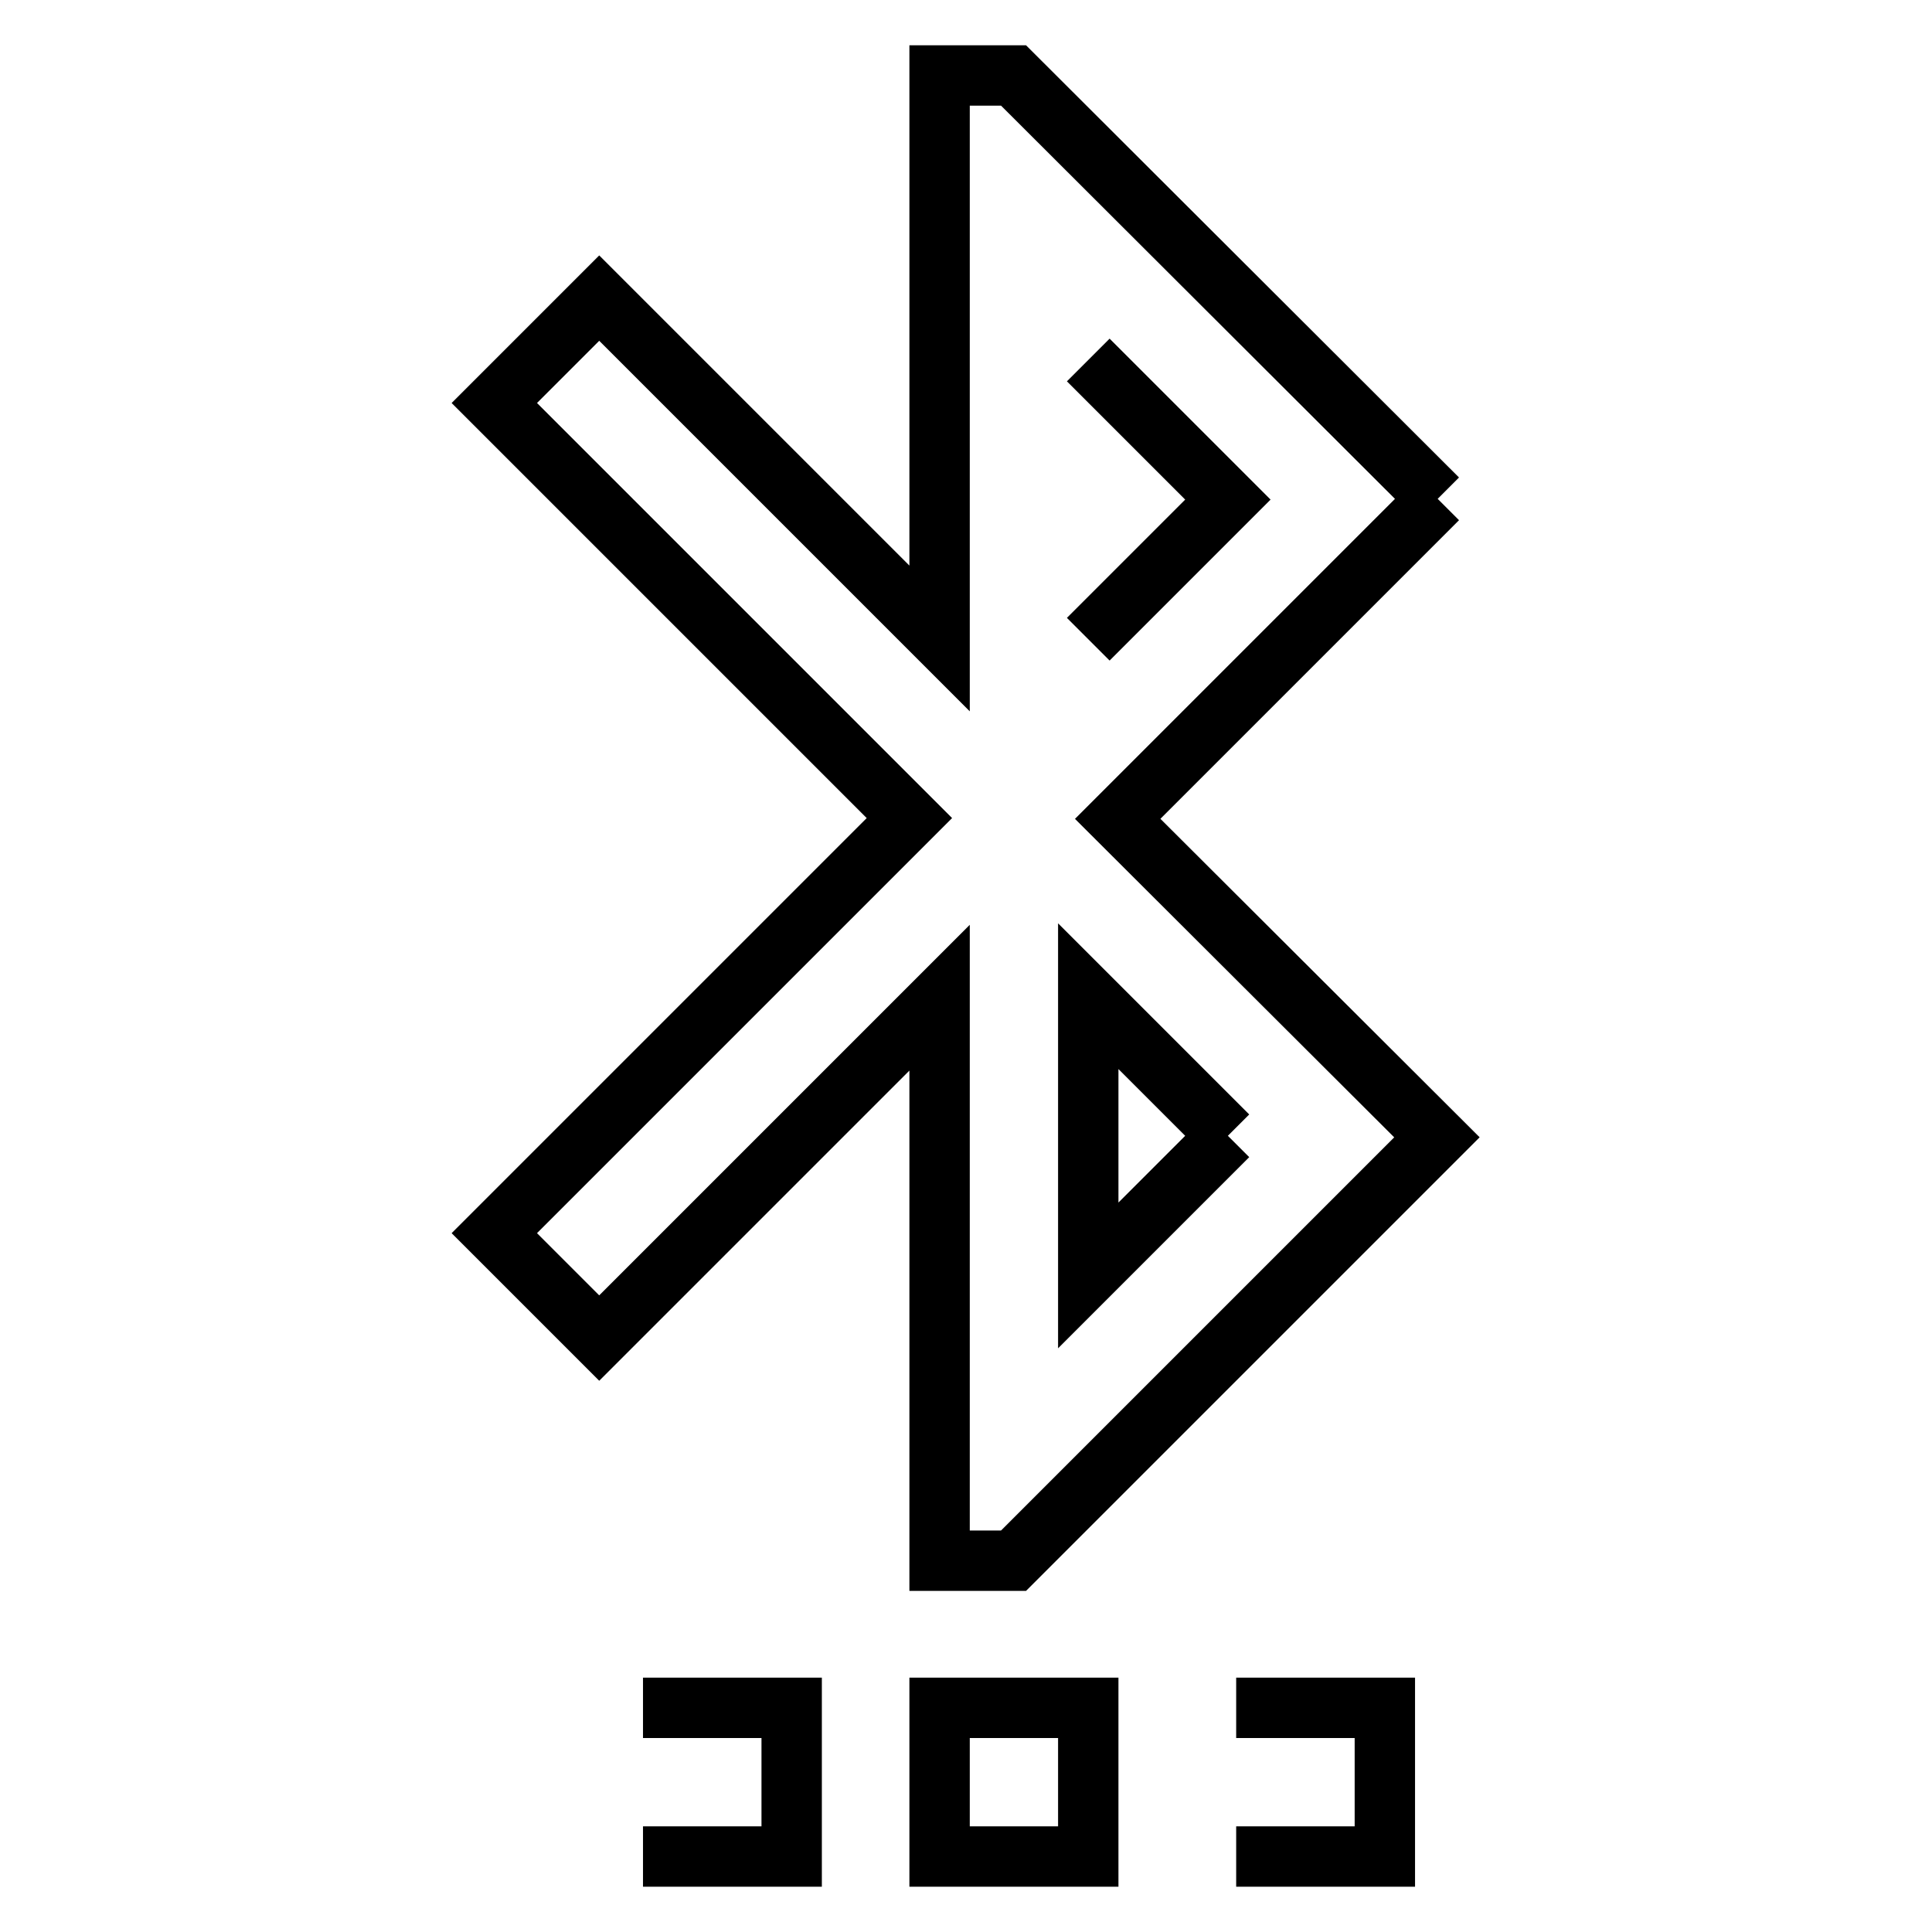
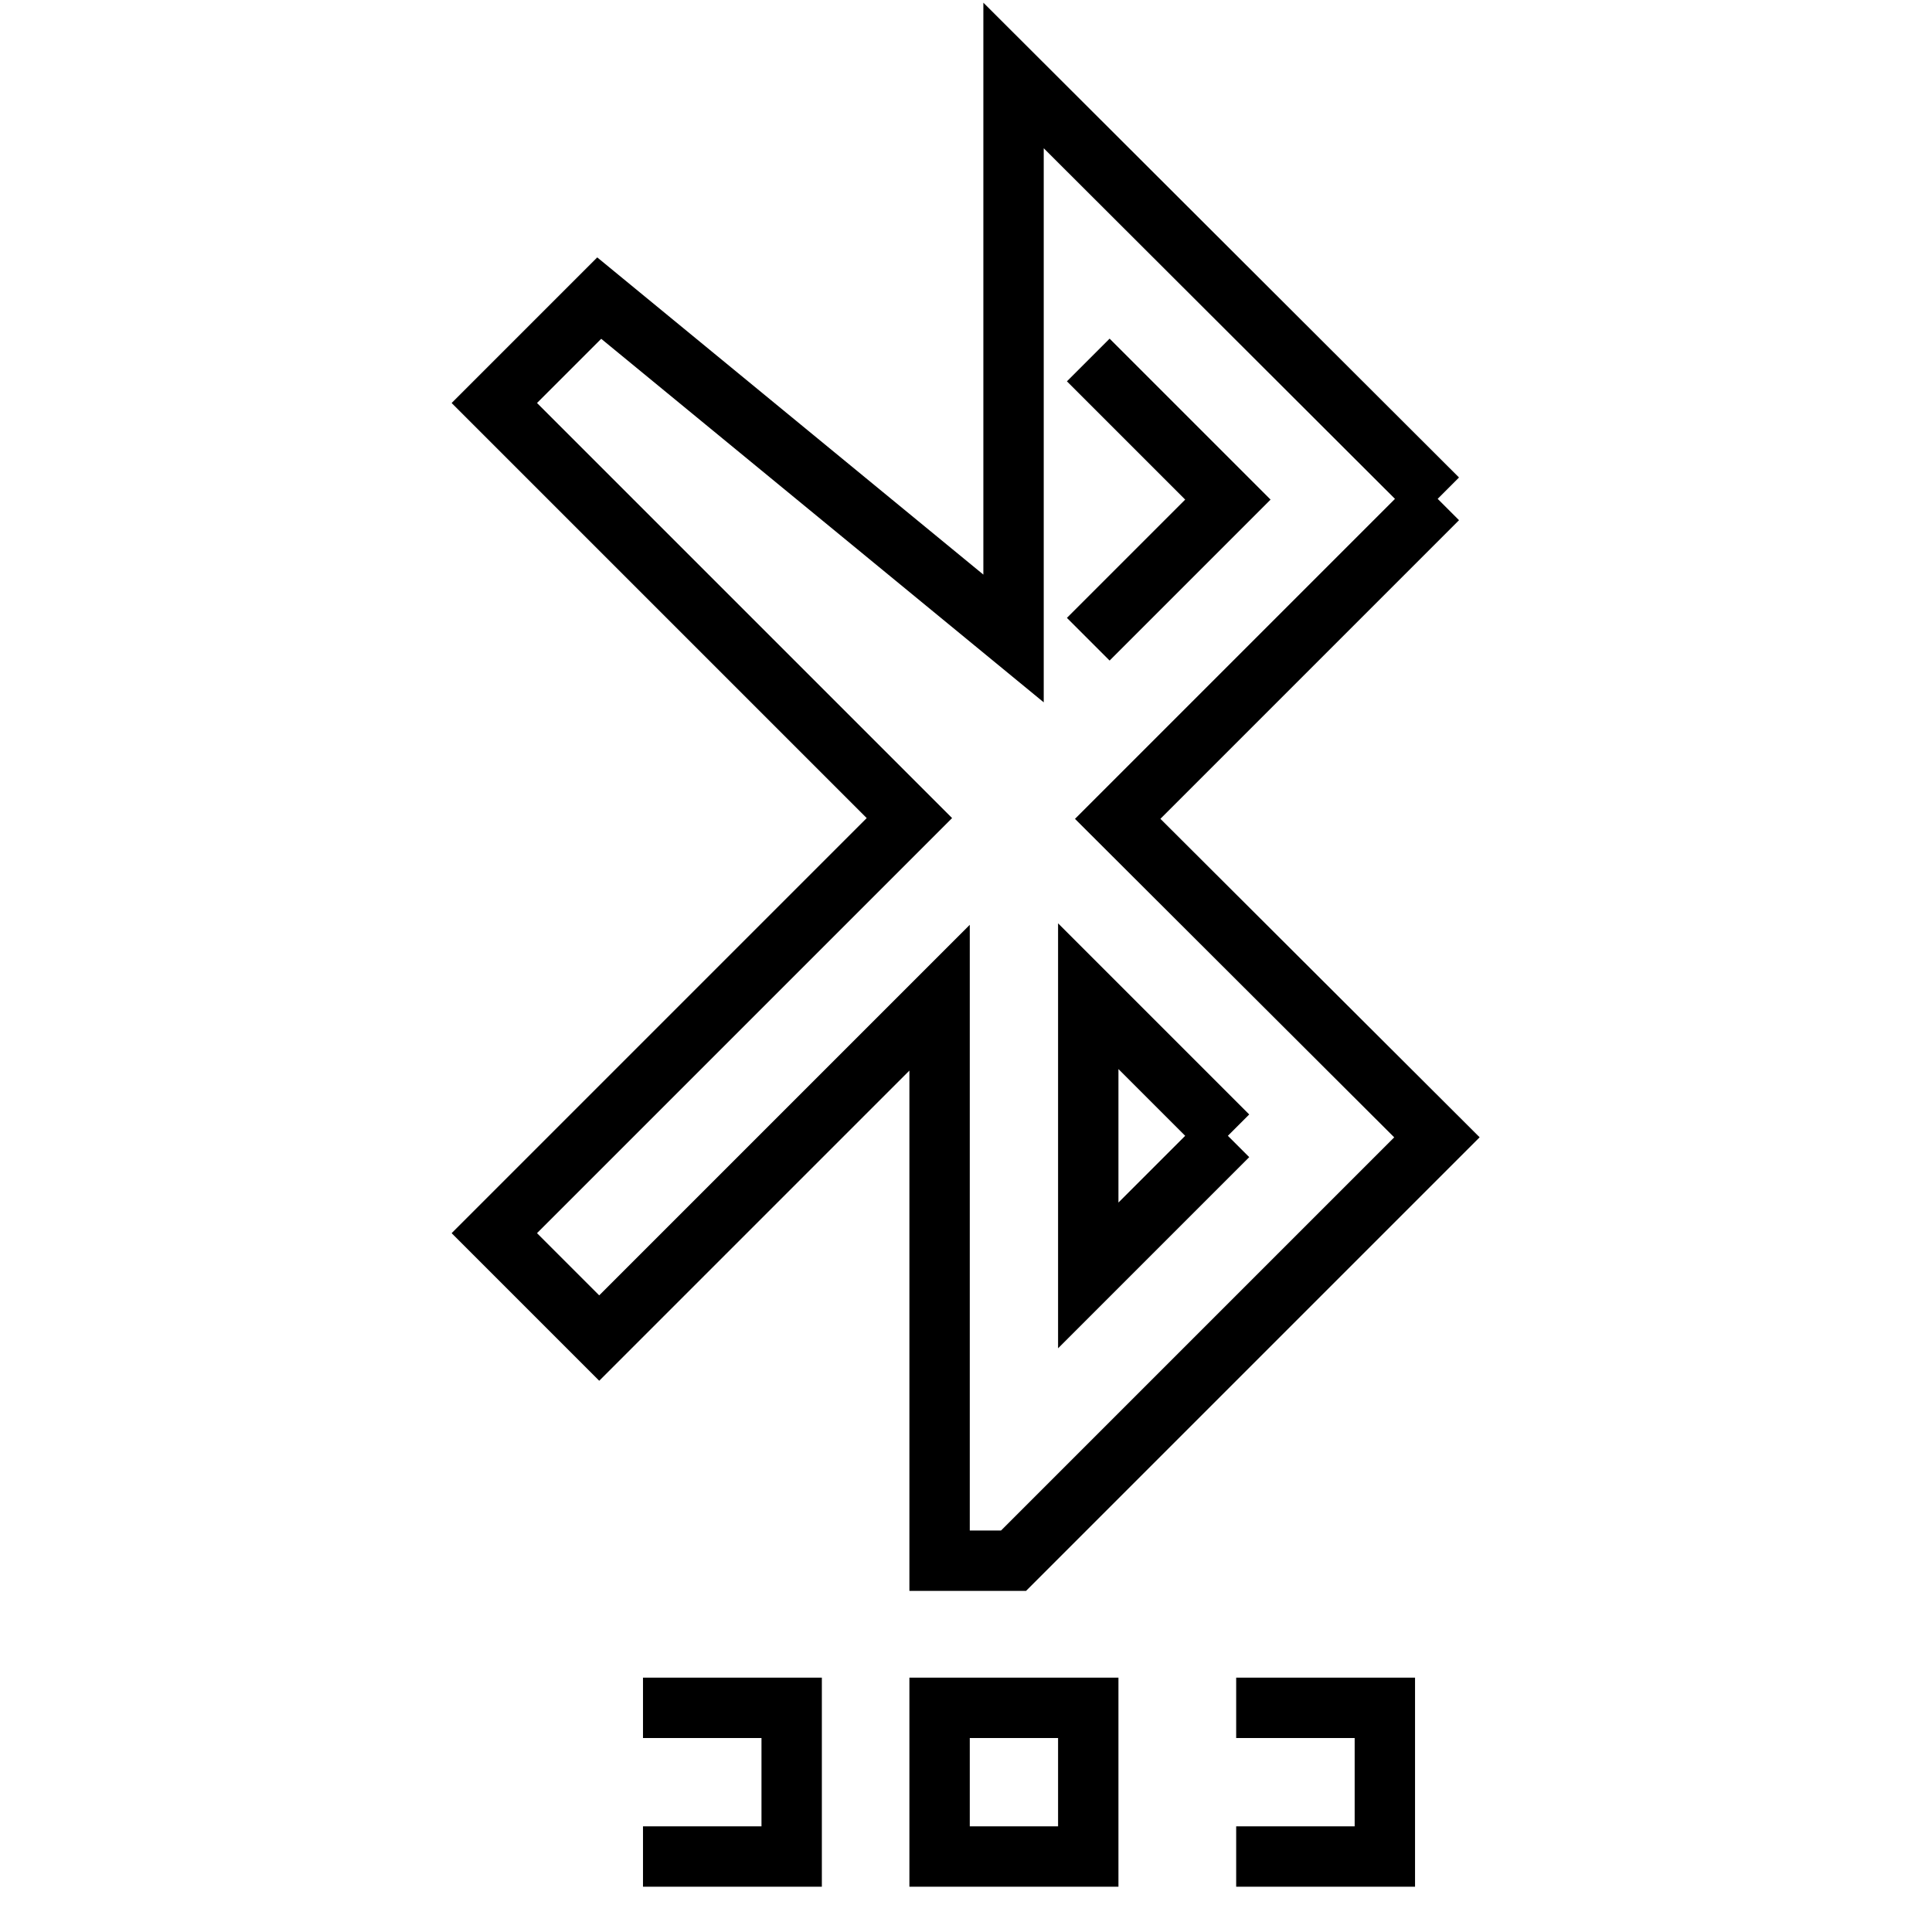
<svg xmlns="http://www.w3.org/2000/svg" version="1.1" x="0px" y="0px" viewBox="0 0 256 256" enable-background="new 0 0 256 256" xml:space="preserve">
  <g>
-     <path stroke-width="8" fill-opacity="0" stroke="#000000" d="M162.7,150.5L144.2,169v-37L162.7,150.5 M144.2,47.7l18.5,18.5l-18.5,18.5 M190.5,66.1L134.3,10h-9.8v74.6 L79.4,39.5L65.5,53.4l55,55l-55,55l13.9,13.9l45.1-45.1v74.6h9.8l56.1-56.1l-42.3-42.2L190.5,66.1 M163.8,246h19.7v-19.7h-19.7  M85.2,246h19.7v-19.7H85.2 M124.5,246h19.7v-19.7h-19.7V246z" />
+     <path stroke-width="8" fill-opacity="0" stroke="#000000" d="M162.7,150.5L144.2,169v-37L162.7,150.5 M144.2,47.7l18.5,18.5l-18.5,18.5 M190.5,66.1L134.3,10v74.6 L79.4,39.5L65.5,53.4l55,55l-55,55l13.9,13.9l45.1-45.1v74.6h9.8l56.1-56.1l-42.3-42.2L190.5,66.1 M163.8,246h19.7v-19.7h-19.7  M85.2,246h19.7v-19.7H85.2 M124.5,246h19.7v-19.7h-19.7V246z" />
  </g>
</svg>